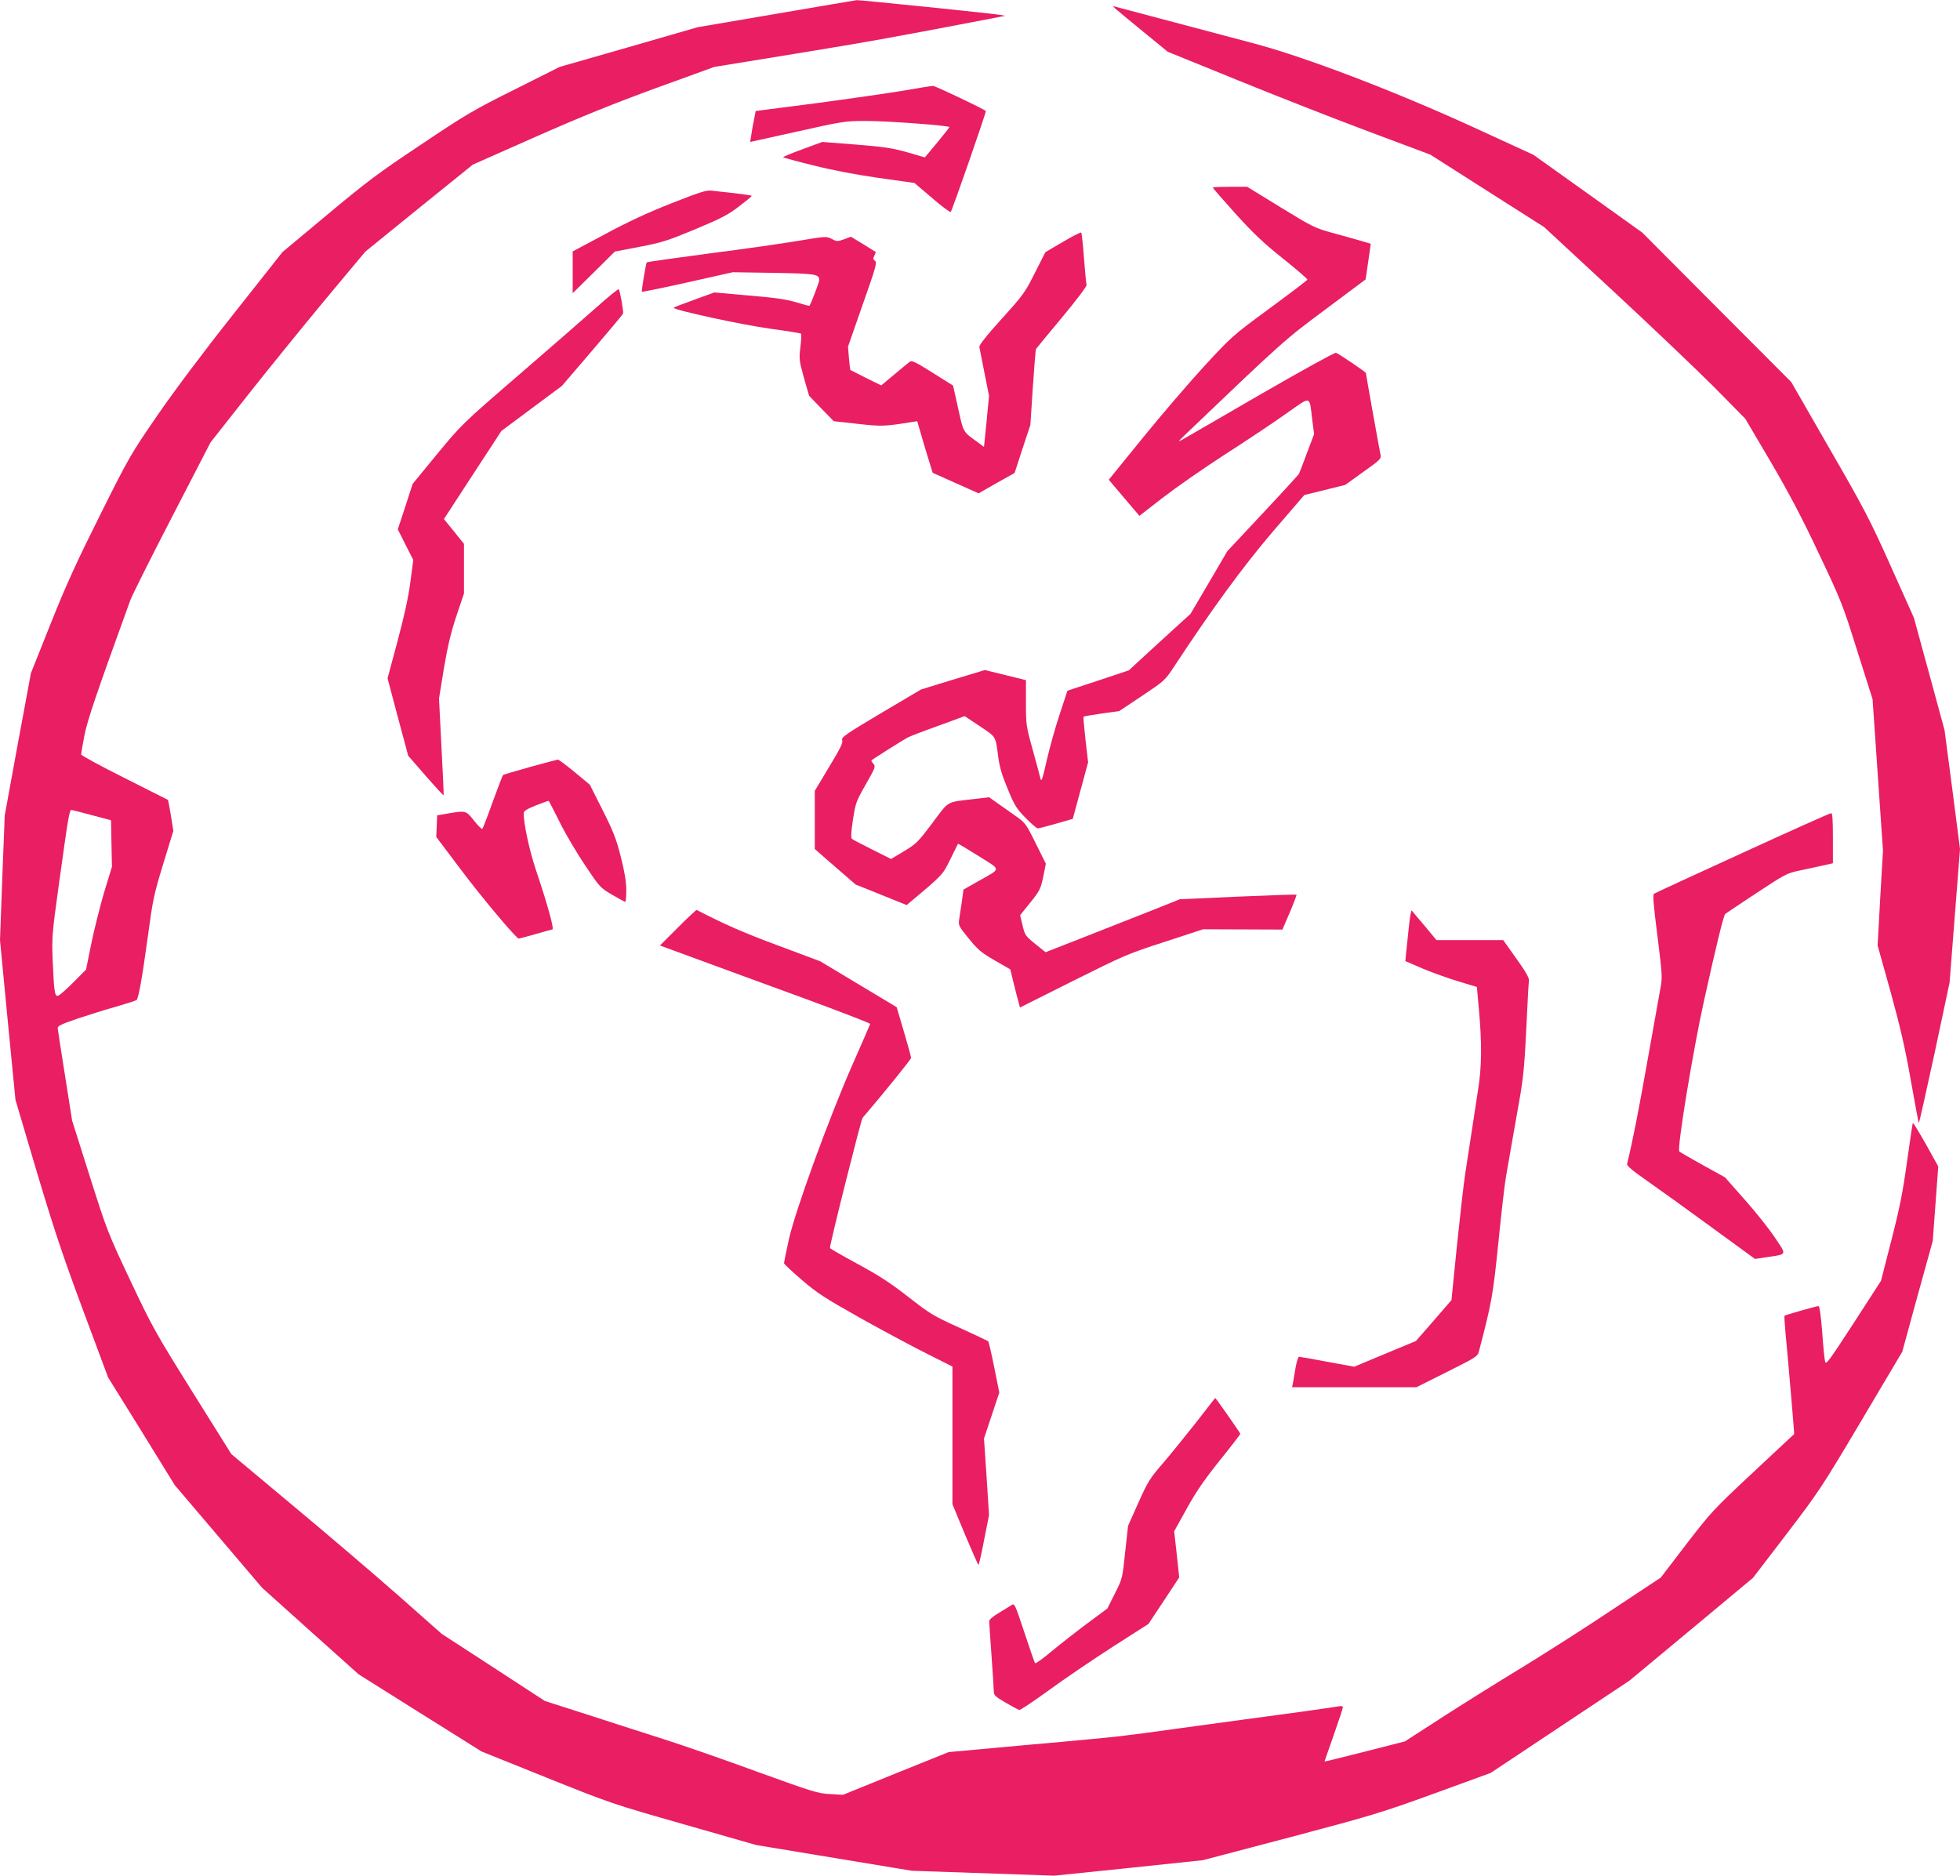
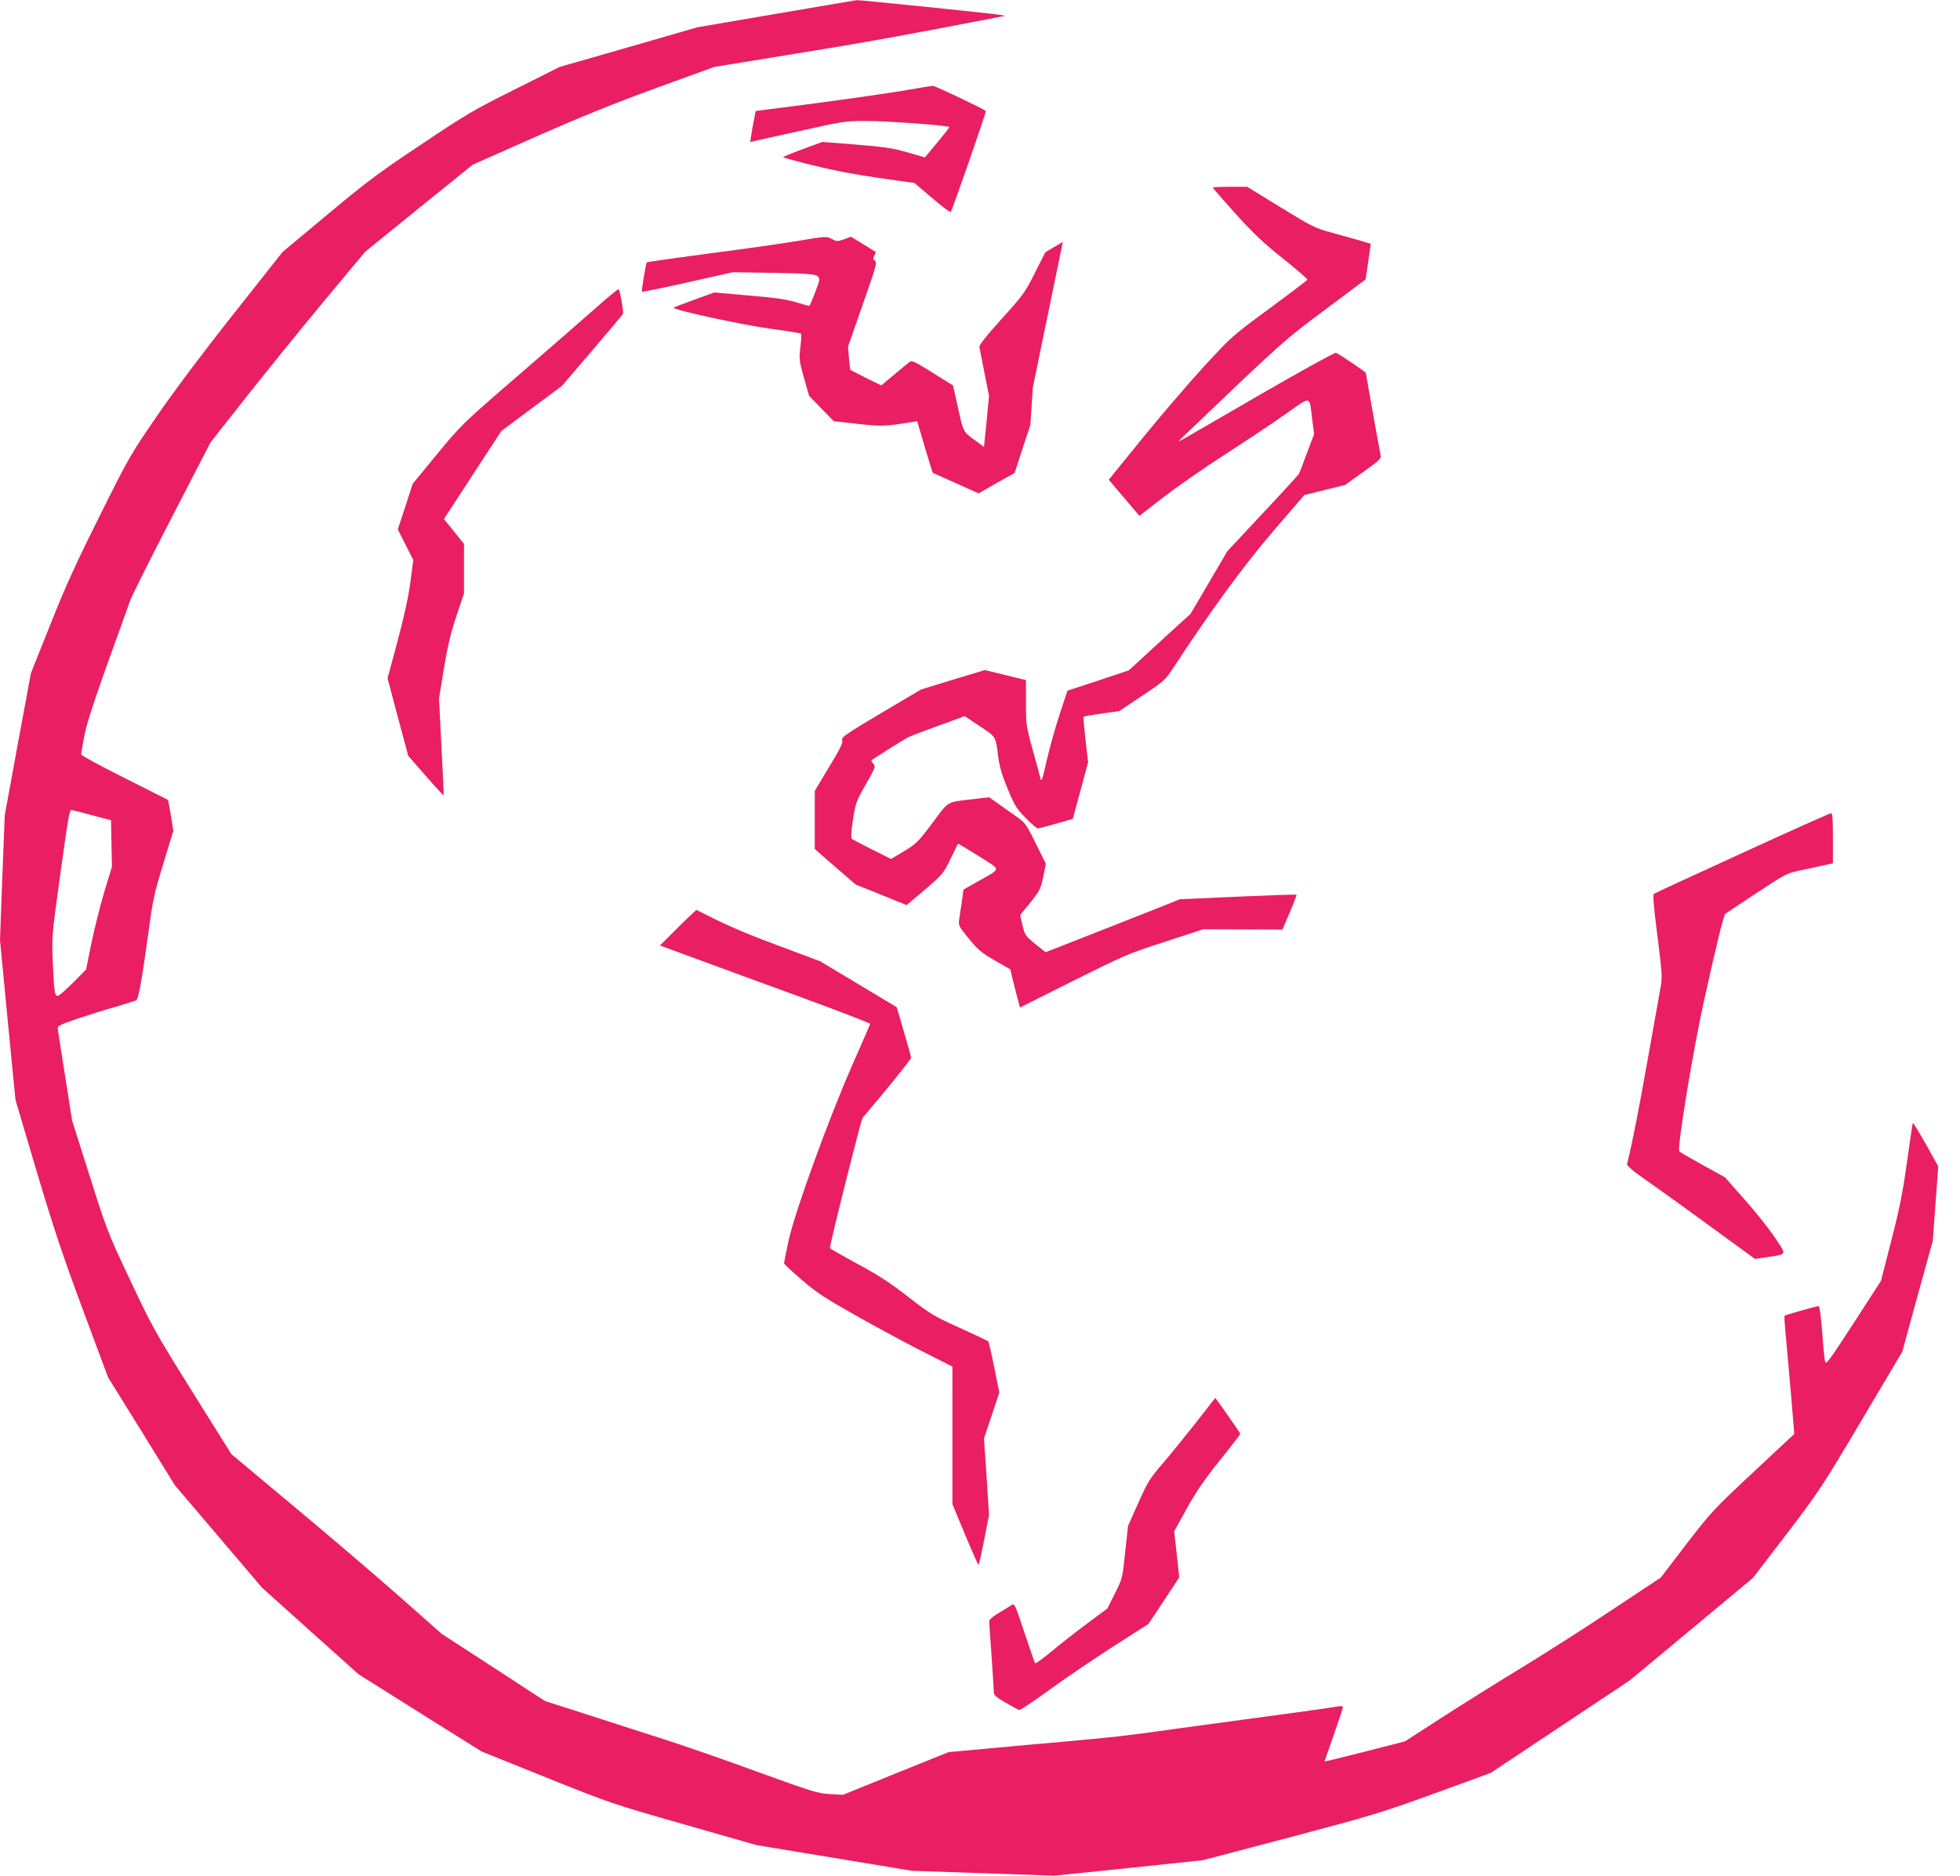
<svg xmlns="http://www.w3.org/2000/svg" version="1.0" width="1280pt" height="1225pt" viewBox="0 0 1280 1225" preserveAspectRatio="xMidYMid meet">
  <g transform="translate(0,1225) scale(0.1,-0.1)" fill="#e91e63" stroke="none">
    <path d="M5070 12160 l-515 -88 -450 -130 -450 -129 -293 -147 c-269 -134 -320 -164 -609 -358 -278 -185 -352 -240 -612 -457 l-296 -247 -317 -401 c-199 -251 -385 -499 -499 -664 -177 -258 -186 -273 -375 -652 -152 -304 -222 -456 -323 -710 l-129 -323 -86 -464 -85 -465 -16 -407 -15 -408 50 -521 51 -522 138 -466 c112 -375 171 -552 303 -907 l164 -440 218 -351 217 -352 285 -335 285 -335 315 -283 316 -283 401 -252 402 -252 425 -171 c419 -168 431 -172 897 -305 l472 -135 508 -84 508 -84 465 -16 465 -16 485 50 485 51 570 150 c536 142 592 159 940 285 l370 135 454 302 454 302 403 335 402 335 220 287 c211 277 228 302 487 738 l268 452 99 362 100 361 18 243 18 244 -80 144 c-45 79 -83 142 -86 140 -2 -3 -19 -117 -38 -253 -28 -202 -47 -298 -102 -513 l-68 -265 -179 -277 c-161 -248 -181 -274 -186 -250 -4 15 -13 102 -19 195 -9 107 -17 167 -24 167 -13 0 -217 -58 -222 -63 -2 -2 1 -51 6 -108 15 -153 59 -664 57 -665 -1 -1 -123 -114 -270 -252 -259 -242 -274 -259 -435 -468 l-166 -217 -311 -206 c-170 -114 -438 -285 -595 -381 -157 -95 -393 -243 -525 -328 l-240 -155 -262 -67 c-145 -37 -263 -66 -263 -64 0 1 27 79 60 172 33 94 60 176 60 182 0 7 -10 9 -27 6 -16 -3 -127 -19 -248 -36 -121 -16 -287 -39 -370 -50 -82 -11 -181 -25 -220 -30 -38 -5 -137 -19 -220 -30 -170 -24 -269 -37 -370 -49 -38 -5 -306 -31 -595 -56 l-525 -48 -345 -139 -345 -140 -85 5 c-79 4 -111 14 -470 144 -212 78 -484 172 -605 211 -121 39 -347 111 -503 162 l-284 91 -336 219 -337 219 -285 252 c-157 138 -466 402 -687 586 l-402 336 -254 406 c-241 386 -261 421 -405 726 -148 314 -153 327 -266 683 l-115 363 -46 292 c-26 161 -47 300 -48 311 -2 15 20 26 128 63 72 24 186 60 255 79 69 20 128 39 132 43 13 12 37 148 73 411 33 245 39 275 101 478 l66 216 -16 100 c-9 55 -18 101 -19 102 -1 1 -129 65 -284 143 -156 78 -283 147 -283 154 0 6 9 62 21 122 19 100 78 273 300 885 11 30 133 275 272 543 l252 488 238 302 c131 166 358 446 505 623 l267 320 351 285 352 284 413 183 c299 132 518 220 789 319 l375 136 540 88 c451 73 683 115 1320 238 l40 8 -35 6 c-41 8 -920 98 -935 96 -5 0 -242 -41 -525 -89z m-4470 -5234 l125 -33 3 -152 3 -152 -51 -167 c-27 -92 -65 -243 -84 -336 l-34 -168 -82 -83 c-46 -46 -91 -86 -101 -88 -22 -6 -26 24 -35 233 -6 147 -4 172 40 490 63 455 69 490 83 490 4 0 64 -15 133 -34z" />
-     <path d="M7280 12197 c8 -8 90 -75 181 -150 l165 -135 455 -185 c250 -102 635 -253 857 -336 l403 -151 372 -237 371 -236 450 -417 c248 -230 544 -512 658 -626 l206 -209 165 -280 c120 -205 205 -366 315 -600 146 -308 156 -332 251 -636 l100 -315 34 -495 34 -494 -18 -310 -17 -310 85 -304 c64 -232 95 -368 132 -578 27 -151 50 -276 52 -278 2 -2 48 204 103 457 l98 461 34 436 34 436 -50 389 -51 388 -100 367 -100 366 -150 335 c-137 306 -172 373 -401 770 l-250 435 -487 488 -486 488 -355 254 -356 254 -394 181 c-516 236 -1101 460 -1441 549 -605 160 -876 232 -894 237 -18 5 -18 4 -5 -9z" />
    <path d="M5900 11658 c-96 -16 -353 -53 -570 -82 l-395 -51 -11 -58 c-7 -32 -15 -77 -18 -101 l-7 -43 308 68 c295 66 312 69 442 69 138 1 551 -30 551 -40 0 -3 -36 -49 -80 -102 l-80 -96 -117 34 c-100 28 -152 35 -336 50 l-217 17 -130 -48 c-72 -26 -128 -50 -126 -52 3 -3 91 -27 197 -53 126 -32 275 -60 427 -82 l234 -33 115 -98 c63 -55 118 -95 122 -91 10 12 234 655 229 659 -16 15 -332 165 -345 164 -10 0 -97 -14 -193 -31z" />
    <path d="M7920 11025 c0 -3 67 -80 148 -170 117 -129 183 -192 311 -294 89 -71 161 -133 159 -138 -2 -4 -113 -89 -248 -188 -242 -178 -246 -182 -427 -378 -100 -109 -281 -320 -402 -469 l-220 -271 26 -31 c14 -17 59 -70 100 -118 l74 -87 152 118 c84 65 267 193 407 283 140 90 320 210 400 267 167 117 150 122 170 -43 l12 -91 -47 -124 c-25 -69 -49 -130 -53 -137 -4 -6 -110 -123 -237 -258 l-230 -246 -120 -205 -120 -204 -202 -184 -201 -185 -201 -67 -200 -66 -50 -152 c-28 -84 -66 -219 -85 -302 -28 -125 -35 -145 -41 -120 -4 17 -27 102 -51 189 -43 155 -44 164 -44 307 l0 147 -134 33 -134 33 -209 -63 -208 -64 -262 -155 c-237 -141 -260 -158 -253 -177 6 -16 -12 -53 -86 -175 l-93 -155 0 -190 0 -190 133 -116 134 -116 167 -67 166 -67 32 27 c205 172 204 171 253 272 26 53 49 99 50 101 2 2 62 -34 135 -80 151 -95 151 -77 -2 -164 l-97 -55 -11 -82 c-7 -46 -15 -99 -18 -119 -4 -32 1 -43 64 -119 59 -73 82 -92 170 -143 l101 -58 21 -87 c12 -48 26 -104 32 -124 l10 -38 347 174 c335 167 357 177 599 255 l250 82 259 -1 259 -1 48 112 c26 61 46 114 44 116 -2 2 -175 -4 -383 -13 l-379 -17 -175 -70 c-96 -38 -294 -116 -439 -173 l-263 -103 -67 54 c-64 52 -68 57 -83 121 l-16 67 67 83 c62 78 67 88 84 168 l17 85 -66 133 c-64 129 -68 134 -133 180 -36 25 -90 63 -119 84 l-52 37 -103 -12 c-180 -21 -157 -8 -268 -156 -94 -125 -105 -136 -185 -184 l-85 -51 -122 61 c-67 34 -127 65 -133 70 -8 7 -6 41 6 124 17 111 21 121 84 232 63 110 65 117 50 135 -10 10 -15 20 -13 22 11 10 211 136 236 149 15 8 106 43 201 77 l172 63 99 -66 c109 -73 102 -61 121 -207 9 -62 25 -118 62 -205 44 -107 57 -127 116 -187 37 -38 72 -68 80 -68 7 0 62 14 120 31 l108 31 50 185 50 184 -17 147 c-9 81 -15 149 -13 151 2 3 56 12 119 21 l114 16 149 99 c146 98 150 101 208 189 248 378 454 659 648 886 l204 237 134 33 133 33 118 85 c109 77 118 86 113 111 -8 34 -96 529 -96 535 0 6 -174 124 -195 132 -8 3 -225 -117 -492 -271 -263 -153 -494 -286 -513 -297 -31 -17 -28 -13 19 32 643 615 648 619 918 820 l261 195 12 80 c6 44 14 97 17 117 l5 36 -68 20 c-38 11 -122 35 -186 52 -112 31 -128 39 -335 166 l-218 134 -112 0 c-62 0 -113 -2 -113 -5z" />
-     <path d="M4384 10922 c-152 -60 -286 -122 -432 -201 l-212 -113 0 -136 0 -137 138 136 137 136 162 31 c146 28 183 40 364 115 169 71 214 94 284 148 46 35 84 66 84 69 1 5 -69 14 -264 35 -33 4 -80 -12 -261 -83z" />
-     <path d="M6941 10670 l-114 -67 -68 -134 c-64 -128 -75 -144 -217 -301 -104 -115 -149 -173 -146 -185 2 -10 17 -85 33 -168 l30 -150 -16 -167 -17 -167 -40 30 c-99 71 -93 61 -129 223 l-33 148 -134 84 c-111 70 -136 82 -149 71 -9 -6 -54 -44 -101 -83 l-85 -71 -100 49 c-55 28 -101 51 -102 52 -1 1 -5 35 -9 77 l-6 75 96 275 c86 244 95 275 80 286 -13 9 -13 15 -4 33 6 12 10 23 8 25 -2 1 -39 24 -82 51 l-79 48 -45 -17 c-43 -15 -48 -15 -81 3 -35 17 -39 17 -206 -11 -93 -16 -356 -54 -584 -83 -227 -30 -415 -57 -417 -59 -6 -6 -36 -188 -32 -192 2 -3 137 25 299 61 l294 66 267 -4 c277 -5 298 -8 298 -48 0 -14 -55 -157 -64 -167 -2 -2 -40 9 -87 23 -64 19 -138 30 -309 44 l-225 20 -132 -48 c-73 -26 -133 -49 -133 -52 0 -15 444 -111 625 -136 110 -15 203 -30 206 -33 3 -3 2 -43 -4 -88 -9 -79 -8 -88 23 -200 l34 -118 80 -83 81 -83 155 -17 c157 -18 176 -17 357 12 l33 5 21 -72 c11 -40 34 -115 50 -168 l30 -97 150 -67 150 -67 117 67 118 66 51 157 52 157 16 245 c9 134 18 247 21 251 2 4 78 96 169 205 99 119 163 204 161 214 -3 8 -10 87 -17 175 -6 88 -15 163 -18 166 -3 4 -57 -24 -120 -61z" />
+     <path d="M6941 10670 l-114 -67 -68 -134 c-64 -128 -75 -144 -217 -301 -104 -115 -149 -173 -146 -185 2 -10 17 -85 33 -168 l30 -150 -16 -167 -17 -167 -40 30 c-99 71 -93 61 -129 223 l-33 148 -134 84 c-111 70 -136 82 -149 71 -9 -6 -54 -44 -101 -83 l-85 -71 -100 49 c-55 28 -101 51 -102 52 -1 1 -5 35 -9 77 l-6 75 96 275 c86 244 95 275 80 286 -13 9 -13 15 -4 33 6 12 10 23 8 25 -2 1 -39 24 -82 51 l-79 48 -45 -17 c-43 -15 -48 -15 -81 3 -35 17 -39 17 -206 -11 -93 -16 -356 -54 -584 -83 -227 -30 -415 -57 -417 -59 -6 -6 -36 -188 -32 -192 2 -3 137 25 299 61 l294 66 267 -4 c277 -5 298 -8 298 -48 0 -14 -55 -157 -64 -167 -2 -2 -40 9 -87 23 -64 19 -138 30 -309 44 l-225 20 -132 -48 c-73 -26 -133 -49 -133 -52 0 -15 444 -111 625 -136 110 -15 203 -30 206 -33 3 -3 2 -43 -4 -88 -9 -79 -8 -88 23 -200 l34 -118 80 -83 81 -83 155 -17 c157 -18 176 -17 357 12 l33 5 21 -72 c11 -40 34 -115 50 -168 l30 -97 150 -67 150 -67 117 67 118 66 51 157 52 157 16 245 z" />
    <path d="M3900 10247 c-74 -66 -304 -266 -510 -444 -374 -323 -375 -325 -535 -518 l-160 -195 -48 -148 -49 -149 50 -100 51 -100 -19 -144 c-13 -100 -39 -218 -84 -387 l-65 -242 67 -253 68 -253 114 -131 c63 -72 116 -129 117 -128 2 1 -5 144 -14 317 l-16 316 32 197 c25 147 45 232 82 343 l49 146 0 162 0 162 -65 81 -66 81 187 287 188 288 197 147 198 147 198 231 c109 127 200 236 202 242 4 13 -20 150 -28 159 -3 4 -67 -48 -141 -114z" />
-     <path d="M3462 7241 c-95 -27 -175 -50 -177 -53 -3 -3 -33 -81 -67 -174 -33 -93 -64 -173 -68 -177 -4 -4 -28 20 -54 53 -53 67 -53 67 -171 47 l-70 -12 -3 -71 -3 -70 159 -211 c145 -193 364 -453 380 -453 4 0 54 14 112 30 58 17 106 30 107 30 14 0 -31 162 -108 391 -42 126 -79 298 -79 368 0 14 20 27 80 51 45 18 82 31 84 29 2 -2 34 -64 71 -138 36 -74 111 -200 165 -281 97 -145 100 -148 178 -194 43 -25 82 -46 85 -46 4 0 7 34 7 76 0 53 -10 116 -35 215 -30 119 -48 166 -119 307 l-84 167 -100 83 c-55 45 -104 82 -109 81 -4 0 -86 -22 -181 -48z" />
    <path d="M11380 6680 c-311 -142 -571 -262 -578 -267 -9 -6 -5 -64 22 -275 31 -250 33 -272 20 -340 -7 -40 -45 -252 -84 -470 -58 -327 -95 -518 -134 -680 -3 -12 37 -45 143 -119 80 -56 269 -192 419 -302 l273 -199 82 12 c130 20 126 11 49 126 -37 56 -125 167 -197 248 l-130 147 -145 80 c-80 45 -149 84 -153 89 -17 15 91 670 163 992 82 370 126 549 137 559 4 4 96 65 203 136 185 122 199 130 280 147 47 10 115 25 153 33 l67 15 0 164 c0 125 -3 164 -12 163 -7 0 -267 -116 -578 -259z" />
    <path d="M4427 6192 l-117 -117 242 -89 c134 -49 443 -163 688 -252 245 -90 444 -167 443 -171 -1 -4 -54 -126 -118 -271 -155 -354 -372 -950 -414 -1140 -17 -78 -31 -147 -31 -152 0 -5 52 -54 115 -108 101 -87 147 -117 392 -255 153 -85 349 -190 436 -233 l157 -79 0 -449 0 -450 82 -198 c46 -109 85 -198 88 -198 3 0 20 73 37 163 l32 162 -16 250 -17 250 50 150 50 150 -33 164 c-18 91 -36 168 -40 172 -5 3 -89 43 -188 88 -168 76 -190 89 -332 200 -117 91 -193 141 -332 216 -100 54 -181 101 -181 104 0 31 203 837 213 850 151 177 317 383 317 392 0 7 -21 84 -47 171 l-47 160 -250 150 -250 150 -278 104 c-228 85 -342 135 -528 231 -3 2 -58 -50 -123 -115z" />
-     <path d="M9201 6198 c-7 -62 -14 -138 -18 -169 l-5 -56 111 -48 c62 -26 167 -64 234 -84 l122 -37 12 -134 c22 -237 20 -389 -5 -542 -12 -76 -31 -200 -42 -275 -12 -76 -30 -196 -41 -267 -11 -71 -35 -286 -55 -478 l-35 -349 -116 -134 -116 -133 -202 -84 -201 -84 -175 32 c-95 18 -179 33 -185 33 -6 1 -16 -32 -23 -71 -7 -40 -14 -85 -17 -100 l-6 -28 406 0 406 0 200 100 c195 98 199 100 209 137 82 313 91 361 126 705 19 189 41 384 50 433 9 50 27 153 40 230 14 77 34 192 45 255 29 160 37 249 50 530 6 135 13 254 15 266 3 15 -21 58 -82 143 l-86 121 -218 0 -218 0 -77 93 c-43 50 -81 96 -84 100 -4 5 -13 -43 -19 -105z" />
    <path d="M7813 2962 c-68 -86 -165 -206 -217 -267 -88 -101 -100 -122 -162 -260 l-67 -150 -19 -172 c-18 -173 -18 -173 -67 -270 l-49 -98 -128 -95 c-70 -52 -175 -134 -233 -182 -58 -49 -108 -85 -111 -80 -4 4 -35 94 -70 200 -62 186 -64 192 -84 179 -12 -7 -49 -30 -83 -51 -38 -22 -63 -44 -63 -54 0 -9 7 -109 15 -222 8 -113 15 -218 15 -235 0 -27 9 -35 77 -75 43 -25 83 -46 89 -48 7 -2 94 57 195 130 101 74 289 201 416 283 l233 149 101 152 100 152 -16 150 -17 151 82 148 c61 111 116 190 216 315 74 92 134 170 134 174 0 5 -160 234 -164 234 0 0 -56 -71 -123 -158z" />
  </g>
</svg>